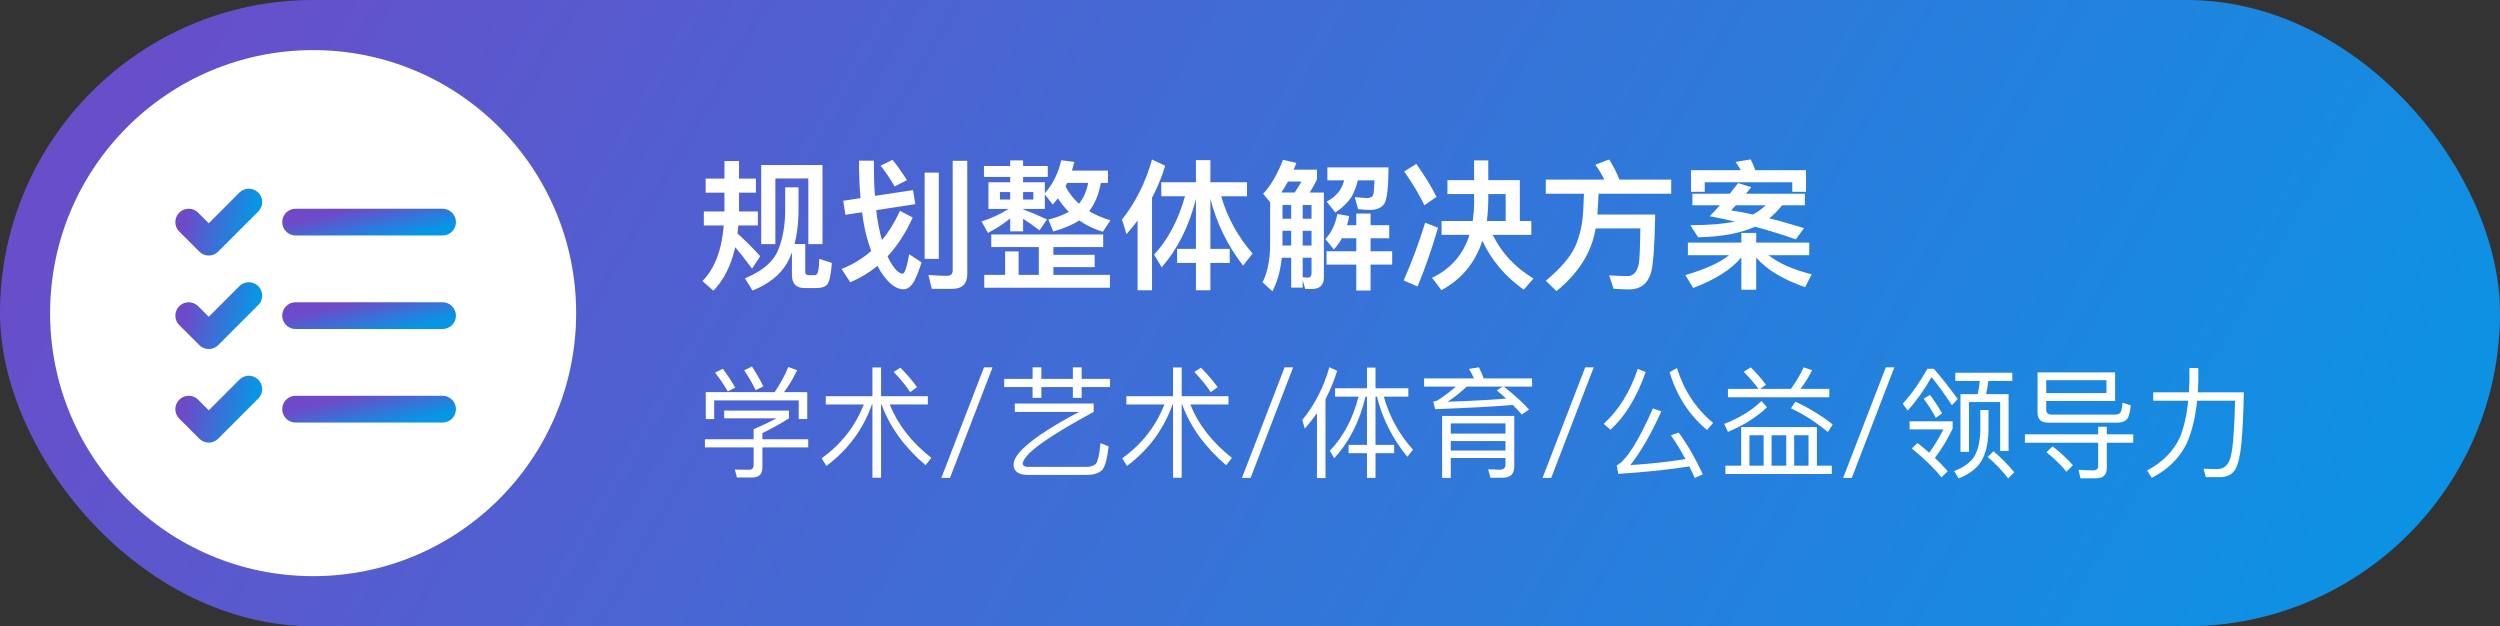
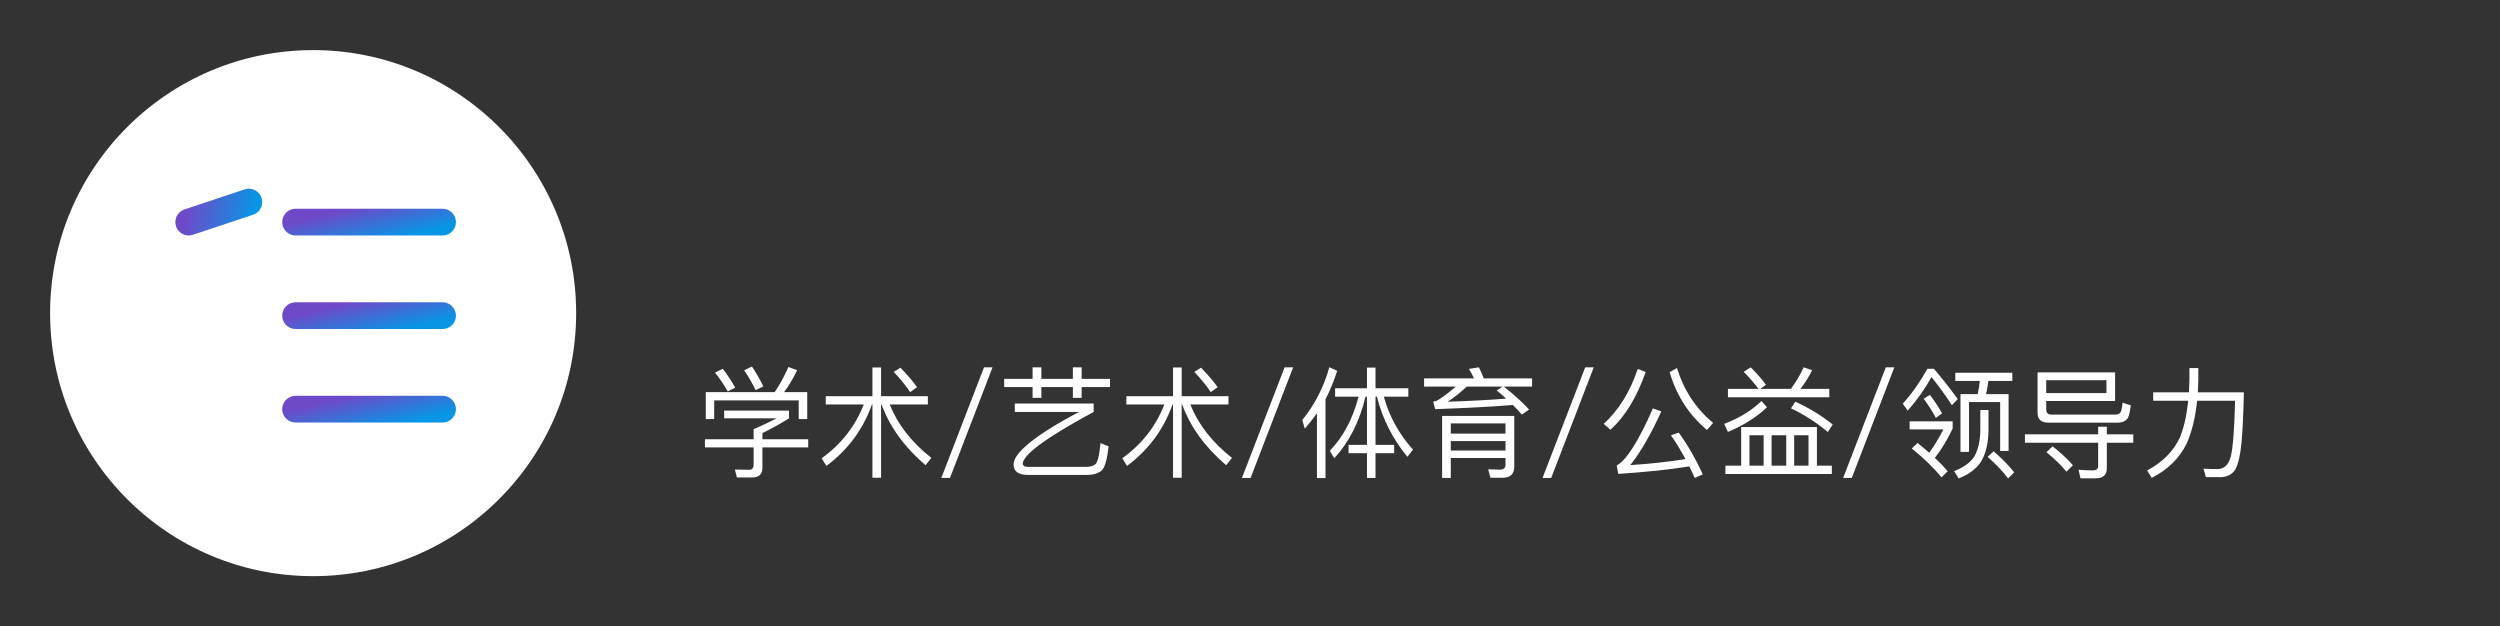
<svg xmlns="http://www.w3.org/2000/svg" width="499" height="125" viewBox="0 0 499 125" fill="none">
  <rect x="0" y="0" width="499" height="125" fill="#333333" stroke="none" />
-   <rect width="499" height="125" rx="62.5" fill="url(#paint0_linear_0_1)" />
-   <path d="M140.848 35.652H144.6V32.152H147.512V35.652H150.872V38.452H147.512V42.204H151.264V45.004H147.372L147.204 46.6C148.716 47.944 150.228 49.456 151.74 51.136L150.116 53.628C148.772 51.808 147.652 50.38 146.756 49.344C145.916 53.04 144.46 55.924 142.388 58.024L140.204 56.092C142.64 53.628 144.068 49.932 144.46 45.004H140.484V42.204H144.6V38.452H140.848V35.652ZM164.172 32.936V48.728H161.344V35.624H154.764V48.728H151.936V32.936H164.172ZM163.052 57.492H160.532C158.88 57.492 158.068 56.596 158.068 54.86V50.38C157.76 51.192 157.424 51.948 157.032 52.62C155.632 54.944 153.336 56.736 150.2 57.996L148.688 55.56C151.768 54.272 153.868 52.648 154.932 50.716C155.996 48.644 156.612 45.928 156.724 42.624V37.388H159.384V42.624C159.328 44.92 159.048 46.936 158.6 48.7H160.728V54.272C160.728 54.692 160.924 54.916 161.372 54.916H162.576C162.856 54.916 163.052 54.776 163.192 54.496C163.36 54.16 163.472 53.236 163.528 51.668L166.048 52.48C165.852 54.916 165.516 56.372 165.068 56.848C164.62 57.268 163.948 57.492 163.052 57.492ZM184.556 34.448H187.384V51.668H184.556V34.448ZM190.016 57.66H185.984L185.312 54.888C186.628 55 187.86 55.056 189.008 55.056C189.764 55.056 190.156 54.692 190.156 53.964V32.096H193.068V54.72C193.068 56.68 192.032 57.66 190.016 57.66ZM182.232 37.948L182.708 40.748L174.896 41.952C175.008 43.1 175.176 44.164 175.372 45.116C175.568 46.124 175.792 47.076 176.044 47.916C177.444 46.236 178.62 44.304 179.628 42.092L182.176 43.408C180.804 46.46 179.124 49.036 177.164 51.164C177.332 51.556 177.5 51.892 177.668 52.2C178.592 53.796 179.432 54.608 180.188 54.636C180.608 54.552 181.028 53.264 181.476 50.744L183.94 52.368C183.492 53.796 183.044 55 182.54 55.98C181.896 57.156 181.168 57.744 180.356 57.744C179.012 57.744 177.668 56.82 176.352 55.028C175.904 54.44 175.512 53.796 175.148 53.068C173.496 54.412 171.676 55.504 169.716 56.344L167.98 53.684C170.192 52.816 172.152 51.612 173.888 50.1C173.552 49.148 173.216 48.14 172.936 47.048C172.572 45.676 172.292 44.108 172.068 42.372L168.736 42.876L168.316 40.076L171.76 39.544C171.564 37.304 171.452 34.812 171.452 32.068H174.42C174.42 34.644 174.476 36.996 174.644 39.096L182.232 37.948ZM178.144 31.9C179.152 33.132 180.104 34.476 181.028 35.96L178.564 37.22C177.696 35.708 176.772 34.308 175.764 33.076L178.144 31.9ZM197.296 36.38H201.636V35.316H196.4V33.132H201.636V32.012H204.212V33.132H209.14V35.316H204.212V36.38H208.552V38.564C210.148 36.772 211.24 34.56 211.828 31.984L214.432 32.32C214.292 32.936 214.124 33.496 213.956 34.056H221.152V36.52H219.724C219.332 38.788 218.548 40.664 217.4 42.148C218.66 42.904 220.088 43.52 221.656 43.968L220.116 46.264C218.324 45.704 216.756 44.948 215.412 43.996C214.096 44.864 212.36 45.592 210.232 46.208L209.252 43.828C210.876 43.408 212.248 42.904 213.34 42.288C212.5 41.448 211.772 40.552 211.156 39.572C210.82 40.02 210.456 40.44 210.12 40.832L208.552 38.788V41.7H204.212V41.784C205.78 42.372 207.376 43.044 208.972 43.8L207.488 45.984C206.2 45.004 205.108 44.22 204.212 43.66V46.18H201.636V43.604C200.18 44.78 198.696 45.732 197.184 46.488L195.924 44.192C197.716 43.632 199.536 42.82 201.356 41.7H197.296V36.38ZM212.668 37.192C213.368 38.536 214.264 39.684 215.356 40.664C216.252 39.6 216.868 38.2 217.204 36.52H213.004L212.668 37.192ZM206.256 39.824V38.34H204.212V39.824H206.256ZM201.636 39.824V38.34H199.592V39.824H201.636ZM207.348 49.316H197.856V46.796H220.2V49.316H210.26V50.856H218.492V53.32H210.26V54.86H221.544V57.436H196.456V54.86H200.628V50.184H203.316V54.86H207.348V49.316ZM227.06 44.024C226.36 44.948 225.632 45.844 224.848 46.74L223.952 43.828C226.64 40.412 228.656 36.436 229.944 31.844L232.576 33.076C231.904 35.316 231.008 37.444 229.944 39.488V57.94H227.06V44.024ZM231.792 36.38H238.708V31.956H241.592V36.38H248.9V39.18H243.748C244.98 43.436 247.08 47.244 250.02 50.604L248.116 53.012C245.036 49.036 242.852 44.584 241.592 39.684V49.68H245.456V52.48H241.592V57.94H238.708V52.48H234.956V49.68H238.708V39.712C237.308 45.228 235.012 49.764 231.876 53.348L230.364 50.828C233.164 47.776 235.208 43.884 236.524 39.18H231.792V36.38ZM267.828 47.552C267.38 48.392 266.848 49.148 266.232 49.792L264.552 47.72C265.728 46.46 266.54 44.78 266.932 42.708L269.312 43.128C269.172 43.8 269.032 44.388 268.864 44.948H270.712V42.624H273.568V44.948H277.292V47.552H273.568V50.156H277.88V52.816H273.568V57.996H270.712V52.816H264.776V50.156H270.712V47.552H267.828ZM268.304 35.988H264.944V33.412H277.152C277.124 37.444 276.844 39.88 276.284 40.692C275.724 41.476 274.8 41.896 273.456 41.896C272.784 41.896 272 41.84 271.076 41.756L270.404 39.348C271.384 39.432 272.196 39.488 272.84 39.544C273.484 39.516 273.904 39.32 274.072 38.956C274.212 38.592 274.296 37.612 274.352 35.988H271.02C270.74 37.164 270.348 38.2 269.844 39.152C269.088 40.356 267.996 41.448 266.54 42.428L264.804 40.244C265.98 39.628 266.848 38.872 267.436 37.976C267.8 37.416 268.08 36.744 268.304 35.988ZM255.984 46.068V49.008H257.72V46.068H255.984ZM255.844 51.444C255.564 54.076 254.948 56.316 253.968 58.136L252.008 56.344C252.988 54.384 253.492 51.92 253.52 48.896V40.356L252.12 38.676C253.632 37.08 254.948 34.812 256.096 31.9L258.756 32.516C258.588 32.964 258.392 33.412 258.224 33.86H262.872V35.848C262.368 36.828 261.892 37.696 261.388 38.424H264.244V55.42C264.244 56.932 263.404 57.688 261.78 57.688H260.52L260.016 55.896V57.408H257.72V51.444H255.844ZM258.42 38.424C258.868 37.78 259.316 37.052 259.764 36.24H257.076C256.656 37.024 256.208 37.752 255.76 38.424H258.42ZM260.016 55.308C260.38 55.364 260.716 55.42 260.996 55.42C261.5 55.42 261.78 55.14 261.78 54.58V51.444H260.016V55.308ZM261.78 49.008V46.068H260.016V49.008H261.78ZM261.78 43.66V40.916H260.016V43.66H261.78ZM257.72 40.916H255.984V43.66H257.72V40.916ZM288.912 35.96H294.232V32.012H297.06V35.96H303.36V44.108H305.656V46.88H297.956C299.692 50.464 302.38 53.348 306.076 55.588L304.144 57.828C300.448 55.196 297.676 51.948 295.884 48.056C294.428 52.48 291.712 55.784 287.708 57.912L285.832 55.448C289.584 53.656 292.076 50.8 293.308 46.88H287.736V44.108H293.952C294.12 42.932 294.232 41.7 294.232 40.412V38.732H288.912V35.96ZM297.06 38.732V39.768C297.06 41.308 296.948 42.764 296.78 44.108H300.532V38.732H297.06ZM282.696 32.712C284.46 35.232 285.804 37.416 286.728 39.292L284.32 40.972C283.34 38.956 281.996 36.688 280.288 34.224L282.696 32.712ZM284.46 44.444L287.036 45.452C285.832 49.596 284.46 53.516 282.948 57.184L280.176 55.98C281.828 52.228 283.256 48.364 284.46 44.444ZM308.54 35.848H320.216C319.712 34.812 319.124 33.832 318.424 32.88L321.196 31.844C321.924 32.964 322.624 34.308 323.24 35.848H333.572V38.676H319.068C319.012 39.74 318.956 41.112 318.844 42.82H330.38C330.268 49.036 329.988 52.928 329.54 54.44C328.896 56.624 327.468 57.716 325.284 57.772C324.36 57.772 323.296 57.716 322.064 57.632L321.196 54.972C322.68 55.056 323.94 55.112 324.976 55.112C326.068 55.056 326.768 54.244 327.104 52.676C327.272 51.808 327.356 49.456 327.412 45.592H318.508C318.116 47.72 317.444 49.652 316.464 51.416C315.092 53.852 313.16 56.092 310.668 58.108L308.54 56.036C311.508 53.572 313.468 51.276 314.42 49.176C315.344 47.076 315.876 44.696 316.016 42.064C316.072 40.664 316.128 39.544 316.156 38.676H308.54V35.848ZM346.928 36.548L349.56 37.36C349.168 37.808 348.832 38.256 348.496 38.676H360.256V40.972H355.72C354.88 42.008 354.04 42.876 353.144 43.576C355.412 44.136 357.736 44.808 360.088 45.536L358.436 47.776C355.748 46.824 353.032 45.984 350.316 45.256C347.376 46.572 343.596 47.272 338.948 47.356L337.38 44.948C341.132 44.948 344.1 44.696 346.284 44.22C344.604 43.828 342.924 43.464 341.272 43.156C341.972 42.428 342.644 41.7 343.288 40.972H337.8V38.676H345.248C345.836 37.948 346.396 37.22 346.928 36.548ZM349.896 42.82C350.904 42.26 351.744 41.644 352.444 40.972H346.48C346.144 41.336 345.808 41.672 345.528 41.98C346.956 42.204 348.412 42.484 349.896 42.82ZM360.48 33.972V38.284H357.736V36.38H340.264V38.284H337.52V33.972H347.46C347.124 33.384 346.788 32.824 346.424 32.32L349.448 31.816C349.756 32.46 350.064 33.188 350.372 33.972H360.48ZM336.904 48.42H347.572V46.488H350.54V48.42H361.124V50.94H353.004C354.964 52.508 357.82 53.796 361.6 54.748L360.312 57.324C355.888 55.784 352.64 53.824 350.54 51.416V57.828H347.572V51.36C345.668 53.712 342.448 55.756 337.968 57.492L336.4 54.916C340.432 53.712 343.344 52.396 345.108 50.94H336.904V48.42Z" fill="white" />
  <path d="M161.128 78.264V83.64H159.424V79.92H142.552V83.64H140.872V78.264H154.624C155.68 76.728 156.592 75.048 157.36 73.248L159.112 73.896C158.272 75.624 157.408 77.064 156.496 78.264H161.128ZM144.544 81.96H157.48V83.496C155.896 84.504 154.144 85.488 152.176 86.448V87.672H161.32V89.304H152.176V93.36C152.176 94.656 151.48 95.304 150.136 95.304H147.088L146.68 93.72C147.544 93.744 148.504 93.768 149.536 93.768C150.112 93.768 150.424 93.432 150.424 92.76V89.304H140.704V87.672H150.424V85.68C152.44 84.792 153.952 84.072 155.008 83.496H144.544V81.96ZM144.28 73.608C145.144 74.76 145.984 76.008 146.752 77.376L145.264 78.12C144.448 76.728 143.608 75.48 142.72 74.376L144.28 73.608ZM150.088 73.152C150.88 74.352 151.648 75.672 152.368 77.112L150.832 77.88C150.112 76.392 149.344 75.072 148.528 73.92L150.088 73.152ZM164.824 79.08H174.136V73.344H175.864V79.08H185.2V80.736H177.592C179.176 84.72 181.936 88.272 185.896 91.392L184.744 92.856C180.52 89.256 177.592 85.2 175.96 80.736H175.864V95.352H174.136V80.736H174.04C172.264 85.728 169.216 89.832 164.944 93L164.008 91.464C167.896 88.68 170.704 85.104 172.408 80.736H164.824V79.08ZM179.728 73.392C181.168 74.88 182.272 76.176 183.04 77.28L181.672 78.264C180.856 77.04 179.776 75.696 178.384 74.232L179.728 73.392ZM196.408 73.32H198.112L189.616 95.4H187.888L196.408 73.32ZM200.44 75.624H206.104V73.32H207.856V75.624H214.144V73.32H215.896V75.624H221.56V77.256H215.896V79.416H214.144V77.256H207.856V79.416H206.104V77.256H200.44V75.624ZM202.552 80.544H218.296V82.224C211.816 85.728 207.568 88.44 205.504 90.408C204.688 91.224 204.232 91.896 204.136 92.448C204.136 92.928 204.472 93.192 205.144 93.192H216.688C217.504 93.192 218.128 93.024 218.584 92.712C219.064 92.376 219.424 90.936 219.664 88.44L221.272 89.088C220.984 91.776 220.504 93.408 219.832 93.96C219.16 94.512 218.176 94.8 216.856 94.8H205.264C203.296 94.8 202.312 94.104 202.312 92.736C202.312 91.704 203.104 90.48 204.688 89.088C206.8 87.168 210.352 84.864 215.392 82.224H202.552V80.544ZM224.824 79.08H234.136V73.344H235.864V79.08H245.2V80.736H237.592C239.176 84.72 241.936 88.272 245.896 91.392L244.744 92.856C240.52 89.256 237.592 85.2 235.96 80.736H235.864V95.352H234.136V80.736H234.04C232.264 85.728 229.216 89.832 224.944 93L224.008 91.464C227.896 88.68 230.704 85.104 232.408 80.736H224.824V79.08ZM239.728 73.392C241.168 74.88 242.272 76.176 243.04 77.28L241.672 78.264C240.856 77.04 239.776 75.696 238.384 74.232L239.728 73.392ZM256.408 73.32H258.112L249.616 95.4H247.888L256.408 73.32ZM262.864 82.464C262.12 83.544 261.304 84.576 260.44 85.56L259.936 83.832C262.432 80.76 264.232 77.256 265.336 73.296L266.896 74.016C266.272 76.008 265.504 77.904 264.568 79.68V95.424H262.864V82.464ZM266.488 77.496H272.848V73.368H274.552V77.496H281.104V79.176H276.208C277.312 83.136 279.256 86.664 282.04 89.76L280.912 91.176C277.984 87.624 275.944 83.616 274.84 79.176H274.552V88.8H278.272V90.456H274.552V95.4H272.848V90.456H269.176V88.8H272.848V79.176H272.56C271.36 84.168 269.272 88.272 266.32 91.464L265.432 89.976C268.12 87.192 270.016 83.592 271.168 79.176H266.488V77.496ZM284.248 75.528H294.208C293.896 74.832 293.56 74.208 293.2 73.632L295.192 73.32C295.528 73.968 295.84 74.712 296.152 75.528H305.8V77.16H300.16C302.368 78.912 304.048 80.448 305.2 81.744L303.76 82.752C303.232 82.128 302.632 81.48 301.96 80.832C297.976 81.168 292.816 81.432 286.456 81.672L286.072 80.16C286.408 80.112 286.696 80.016 286.912 79.92C288.016 79.248 289.264 78.312 290.608 77.16H284.248V75.528ZM292.768 77.16C291.376 78.456 290.104 79.464 288.928 80.184C293.512 80.04 297.4 79.824 300.616 79.56C300.04 79.008 299.416 78.456 298.744 77.928L299.944 77.16H292.768ZM289.576 88.032V89.928H300.496V88.032H289.576ZM300.496 86.544V84.504H289.576V86.544H300.496ZM289.576 91.416V95.4H287.848V83.016H302.248V93.12C302.248 94.608 301.48 95.352 299.944 95.352H297.496L297.04 93.672L299.368 93.744C300.112 93.744 300.496 93.408 300.496 92.76V91.416H289.576ZM316.408 73.32H318.112L309.616 95.4H307.888L316.408 73.32ZM326.896 73.632L328.48 74.256C326.704 79.296 324.376 83.136 321.448 85.776L320.104 84.6C323.104 81.864 325.36 78.216 326.896 73.632ZM335.08 86.352C336.952 88.944 338.536 91.728 339.88 94.68L338.272 95.4C337.912 94.584 337.552 93.816 337.192 93.096C332.968 93.768 328.24 94.248 323.008 94.584L322.696 92.904C324.616 91.896 327.016 88.104 329.92 81.528L331.6 82.104C329.536 86.664 327.472 90.24 325.408 92.832C329.32 92.592 332.992 92.184 336.424 91.632C335.488 89.904 334.528 88.32 333.52 86.88L335.08 86.352ZM334.72 73.464C336.112 77.928 338.512 81.576 341.944 84.408L340.72 85.824C337.144 82.848 334.648 78.984 333.256 74.28L334.72 73.464ZM362.656 85.248V92.952H365.632V94.608H344.392V92.952H347.536V85.248H362.656ZM349.192 92.952H352.024V86.88H349.192V92.952ZM353.608 92.952H356.536V86.88H353.608V92.952ZM358.12 92.952H360.976V86.88H358.12V92.952ZM344.896 77.616H350.992C350.224 76.56 349.24 75.432 348.04 74.208L349.456 73.32C350.776 74.664 351.784 75.816 352.48 76.8L351.352 77.616H357.472C358.456 76.272 359.296 74.856 360.016 73.32L361.696 73.896C361 75.288 360.232 76.536 359.368 77.616H365.128V79.296H344.896V77.616ZM358.36 80.184C361.096 81.432 363.568 82.944 365.8 84.72L364.84 86.232C362.44 84.24 359.968 82.656 357.472 81.504L358.36 80.184ZM351.592 80.04L352.696 81.288C350.632 83.256 348.016 84.912 344.896 86.208L344.152 84.6C347.176 83.448 349.648 81.936 351.592 80.04ZM376.408 73.32H378.112L369.616 95.4H367.888L376.408 73.32ZM390.28 74.4H401.656V76.032H396.88C396.76 76.944 396.616 77.808 396.424 78.672H400.912V90H399.232V80.256H393.016V90.192H391.312V78.672H394.744C394.936 77.808 395.08 76.944 395.176 76.032H390.28V74.4ZM397.912 90.072C399.544 91.464 400.912 92.88 402.04 94.272L400.816 95.496C399.832 94.152 398.464 92.712 396.736 91.2L397.912 90.072ZM395.272 81.84H396.904V85.968C396.856 88.536 396.352 90.6 395.416 92.136C394.504 93.552 393.016 94.68 390.952 95.496L390.04 94.032C391.984 93.288 393.352 92.28 394.12 91.032C394.84 89.736 395.224 88.056 395.272 85.968V81.84ZM384.712 73.608H386.008C387.64 75.504 389.224 77.52 390.76 79.656L389.608 80.88C388.048 78.528 386.68 76.656 385.528 75.264C384.16 77.712 382.576 79.944 380.776 81.96L379.792 80.568C381.592 78.6 383.224 76.272 384.712 73.608ZM381.16 84.096H389.752V85.536C388.72 87.72 387.544 89.664 386.2 91.392C387.136 92.28 388 93.168 388.768 94.056L387.52 95.28C386.08 93.48 384.112 91.56 381.592 89.52L382.744 88.416C383.56 89.064 384.328 89.712 385.072 90.36C386.056 89.04 386.992 87.48 387.904 85.704H381.16V84.096ZM385.216 78.816C386.272 80.232 387.064 81.456 387.64 82.512L386.392 83.4C385.792 82.248 384.976 80.976 383.968 79.584L385.216 78.816ZM404.176 86.688H418.792V85.176H420.52V86.688H425.8V88.368H420.52V93.456C420.52 94.8 419.776 95.472 418.336 95.472H415.264L414.88 93.768C415.888 93.84 416.824 93.888 417.736 93.888C418.432 93.888 418.792 93.6 418.792 93.024V88.368H404.176V86.688ZM422.176 74.328V80.04H408.424V81.768C408.424 82.416 408.784 82.752 409.456 82.752H422.296C422.776 82.728 423.088 82.56 423.28 82.272C423.424 82.008 423.568 81.384 423.664 80.376L425.296 80.904C425.176 81.984 425.008 82.752 424.816 83.232C424.48 83.952 423.808 84.312 422.8 84.36H408.832C407.392 84.36 406.696 83.688 406.696 82.392V74.328H422.176ZM408.424 78.456H420.448V75.888H408.424V78.456ZM409.696 89.088C411.304 90.336 412.648 91.608 413.752 92.856L412.456 94.152C411.496 92.928 410.152 91.632 408.472 90.264L409.696 89.088ZM437.008 73.464H438.784V75.864C438.76 76.704 438.736 77.52 438.688 78.312H447.88C447.784 82.44 447.64 85.8 447.4 88.368C447.16 90.888 446.752 92.664 446.176 93.672C445.6 94.632 444.688 95.136 443.44 95.232H440.296L439.816 93.552C440.776 93.6 441.712 93.624 442.576 93.624C443.944 93.624 444.832 92.784 445.264 91.128C445.696 89.376 445.984 85.656 446.128 79.992H438.544C438.184 83.4 437.488 86.232 436.456 88.536C435.016 91.464 432.712 93.744 429.496 95.376L428.56 93.912C431.704 92.232 433.912 89.976 435.16 87.192C435.952 85.2 436.48 82.8 436.768 79.992H429.784V78.312H436.912C436.96 77.496 436.984 76.68 437.008 75.864V73.464Z" fill="white" />
  <circle cx="62.5" cy="62.5" r="52.5" fill="white" />
-   <path d="M37.668 44.332L41.668 48.332L49.668 40.332" stroke="url(#paint1_linear_0_1)" stroke-width="5.333" stroke-linecap="round" stroke-linejoin="round" />
-   <path d="M37.668 63L41.668 67L49.668 59" stroke="url(#paint2_linear_0_1)" stroke-width="5.333" stroke-linecap="round" stroke-linejoin="round" />
-   <path d="M37.668 81.668L41.668 85.668L49.668 77.668" stroke="url(#paint3_linear_0_1)" stroke-width="5.333" stroke-linecap="round" stroke-linejoin="round" />
+   <path d="M37.668 44.332L49.668 40.332" stroke="url(#paint1_linear_0_1)" stroke-width="5.333" stroke-linecap="round" stroke-linejoin="round" />
  <path d="M59 63H88.333" stroke="url(#paint4_linear_0_1)" stroke-width="5.333" stroke-linecap="round" stroke-linejoin="round" />
  <path d="M59 81.668H88.333" stroke="url(#paint5_linear_0_1)" stroke-width="5.333" stroke-linecap="round" stroke-linejoin="round" />
  <path d="M59 44.332H88.333" stroke="url(#paint6_linear_0_1)" stroke-width="5.333" stroke-linecap="round" stroke-linejoin="round" />
  <defs>
    <linearGradient id="paint0_linear_0_1" x1="0" y1="0" x2="428.125" y2="247.567" gradientUnits="userSpaceOnUse">
      <stop stop-color="#6E4AC8" />
      <stop offset="1" stop-color="#0796E5" />
    </linearGradient>
    <linearGradient id="paint1_linear_0_1" x1="37.668" y1="40.332" x2="50.787" y2="43.182" gradientUnits="userSpaceOnUse">
      <stop stop-color="#6E4AC8" />
      <stop offset="1" stop-color="#0796E5" />
    </linearGradient>
    <linearGradient id="paint2_linear_0_1" x1="37.668" y1="59" x2="50.787" y2="61.85" gradientUnits="userSpaceOnUse">
      <stop stop-color="#6E4AC8" />
      <stop offset="1" stop-color="#0796E5" />
    </linearGradient>
    <linearGradient id="paint3_linear_0_1" x1="37.668" y1="77.668" x2="50.787" y2="80.519" gradientUnits="userSpaceOnUse">
      <stop stop-color="#6E4AC8" />
      <stop offset="1" stop-color="#0796E5" />
    </linearGradient>
    <linearGradient id="paint4_linear_0_1" x1="59" y1="63" x2="60.762" y2="70.489" gradientUnits="userSpaceOnUse">
      <stop stop-color="#6E4AC8" />
      <stop offset="1" stop-color="#0796E5" />
    </linearGradient>
    <linearGradient id="paint5_linear_0_1" x1="59" y1="81.668" x2="60.762" y2="89.157" gradientUnits="userSpaceOnUse">
      <stop stop-color="#6E4AC8" />
      <stop offset="1" stop-color="#0796E5" />
    </linearGradient>
    <linearGradient id="paint6_linear_0_1" x1="59" y1="44.332" x2="60.762" y2="51.821" gradientUnits="userSpaceOnUse">
      <stop stop-color="#6E4AC8" />
      <stop offset="1" stop-color="#0796E5" />
    </linearGradient>
  </defs>
</svg>